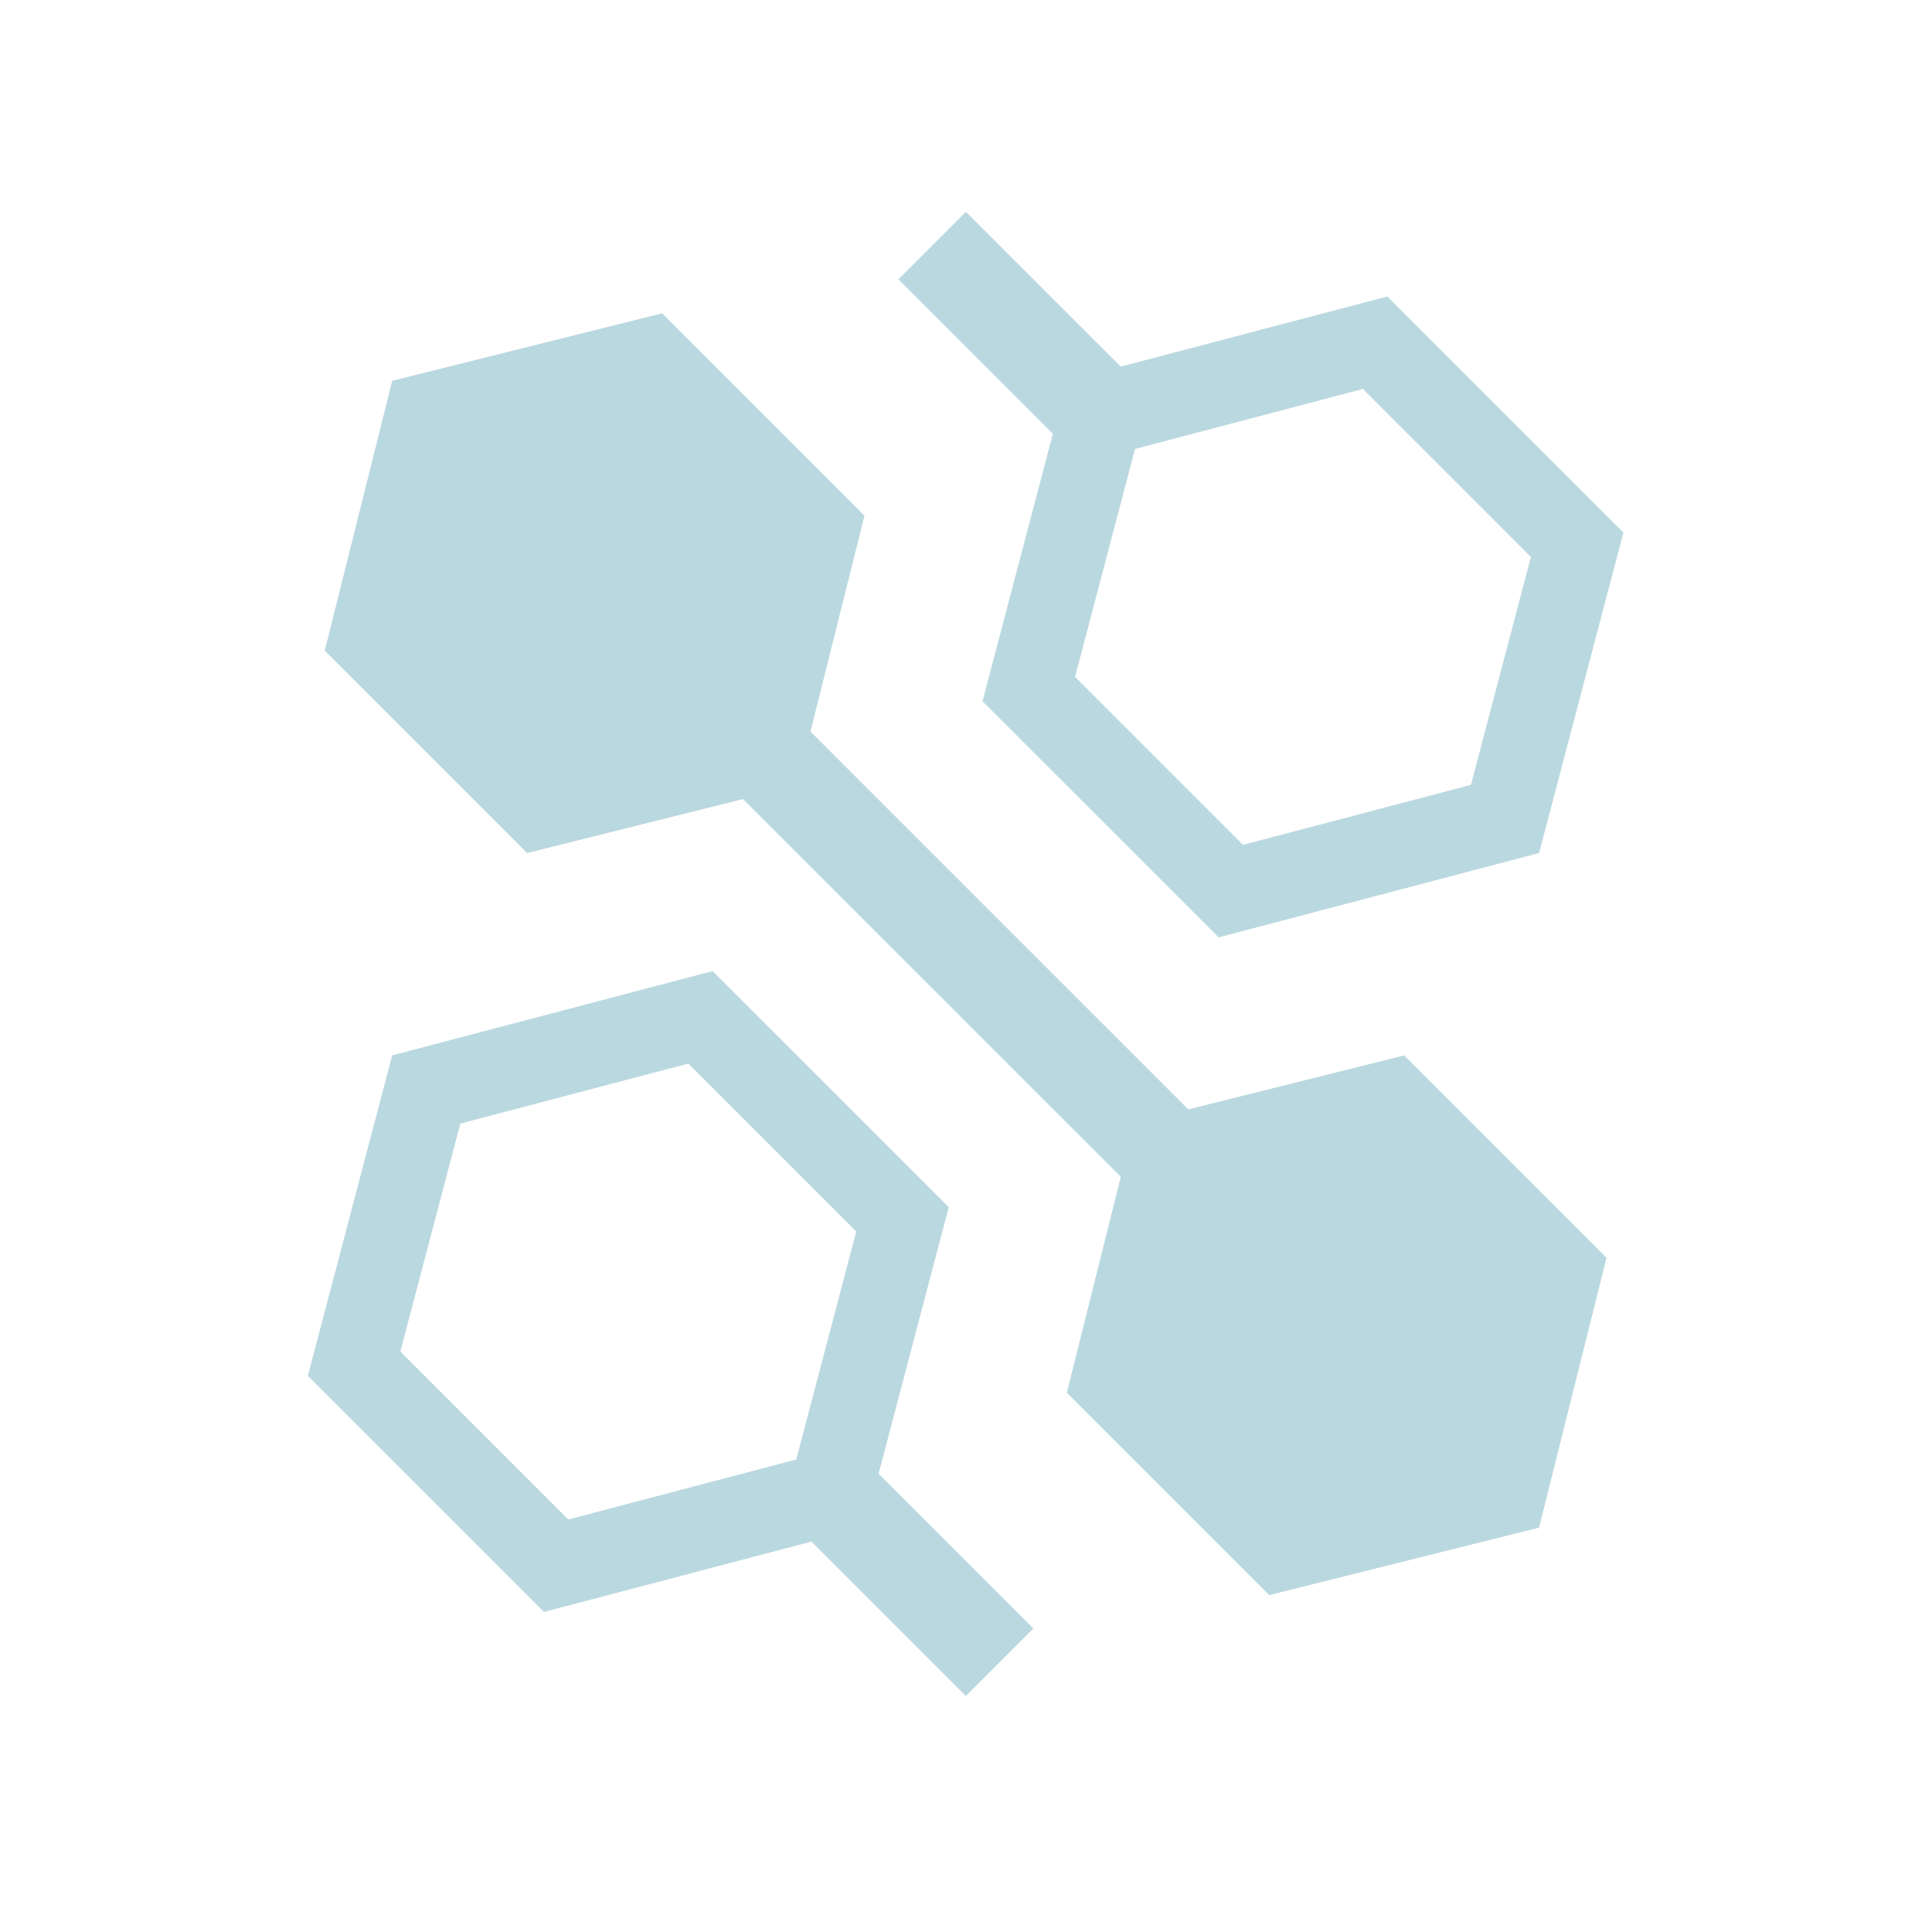
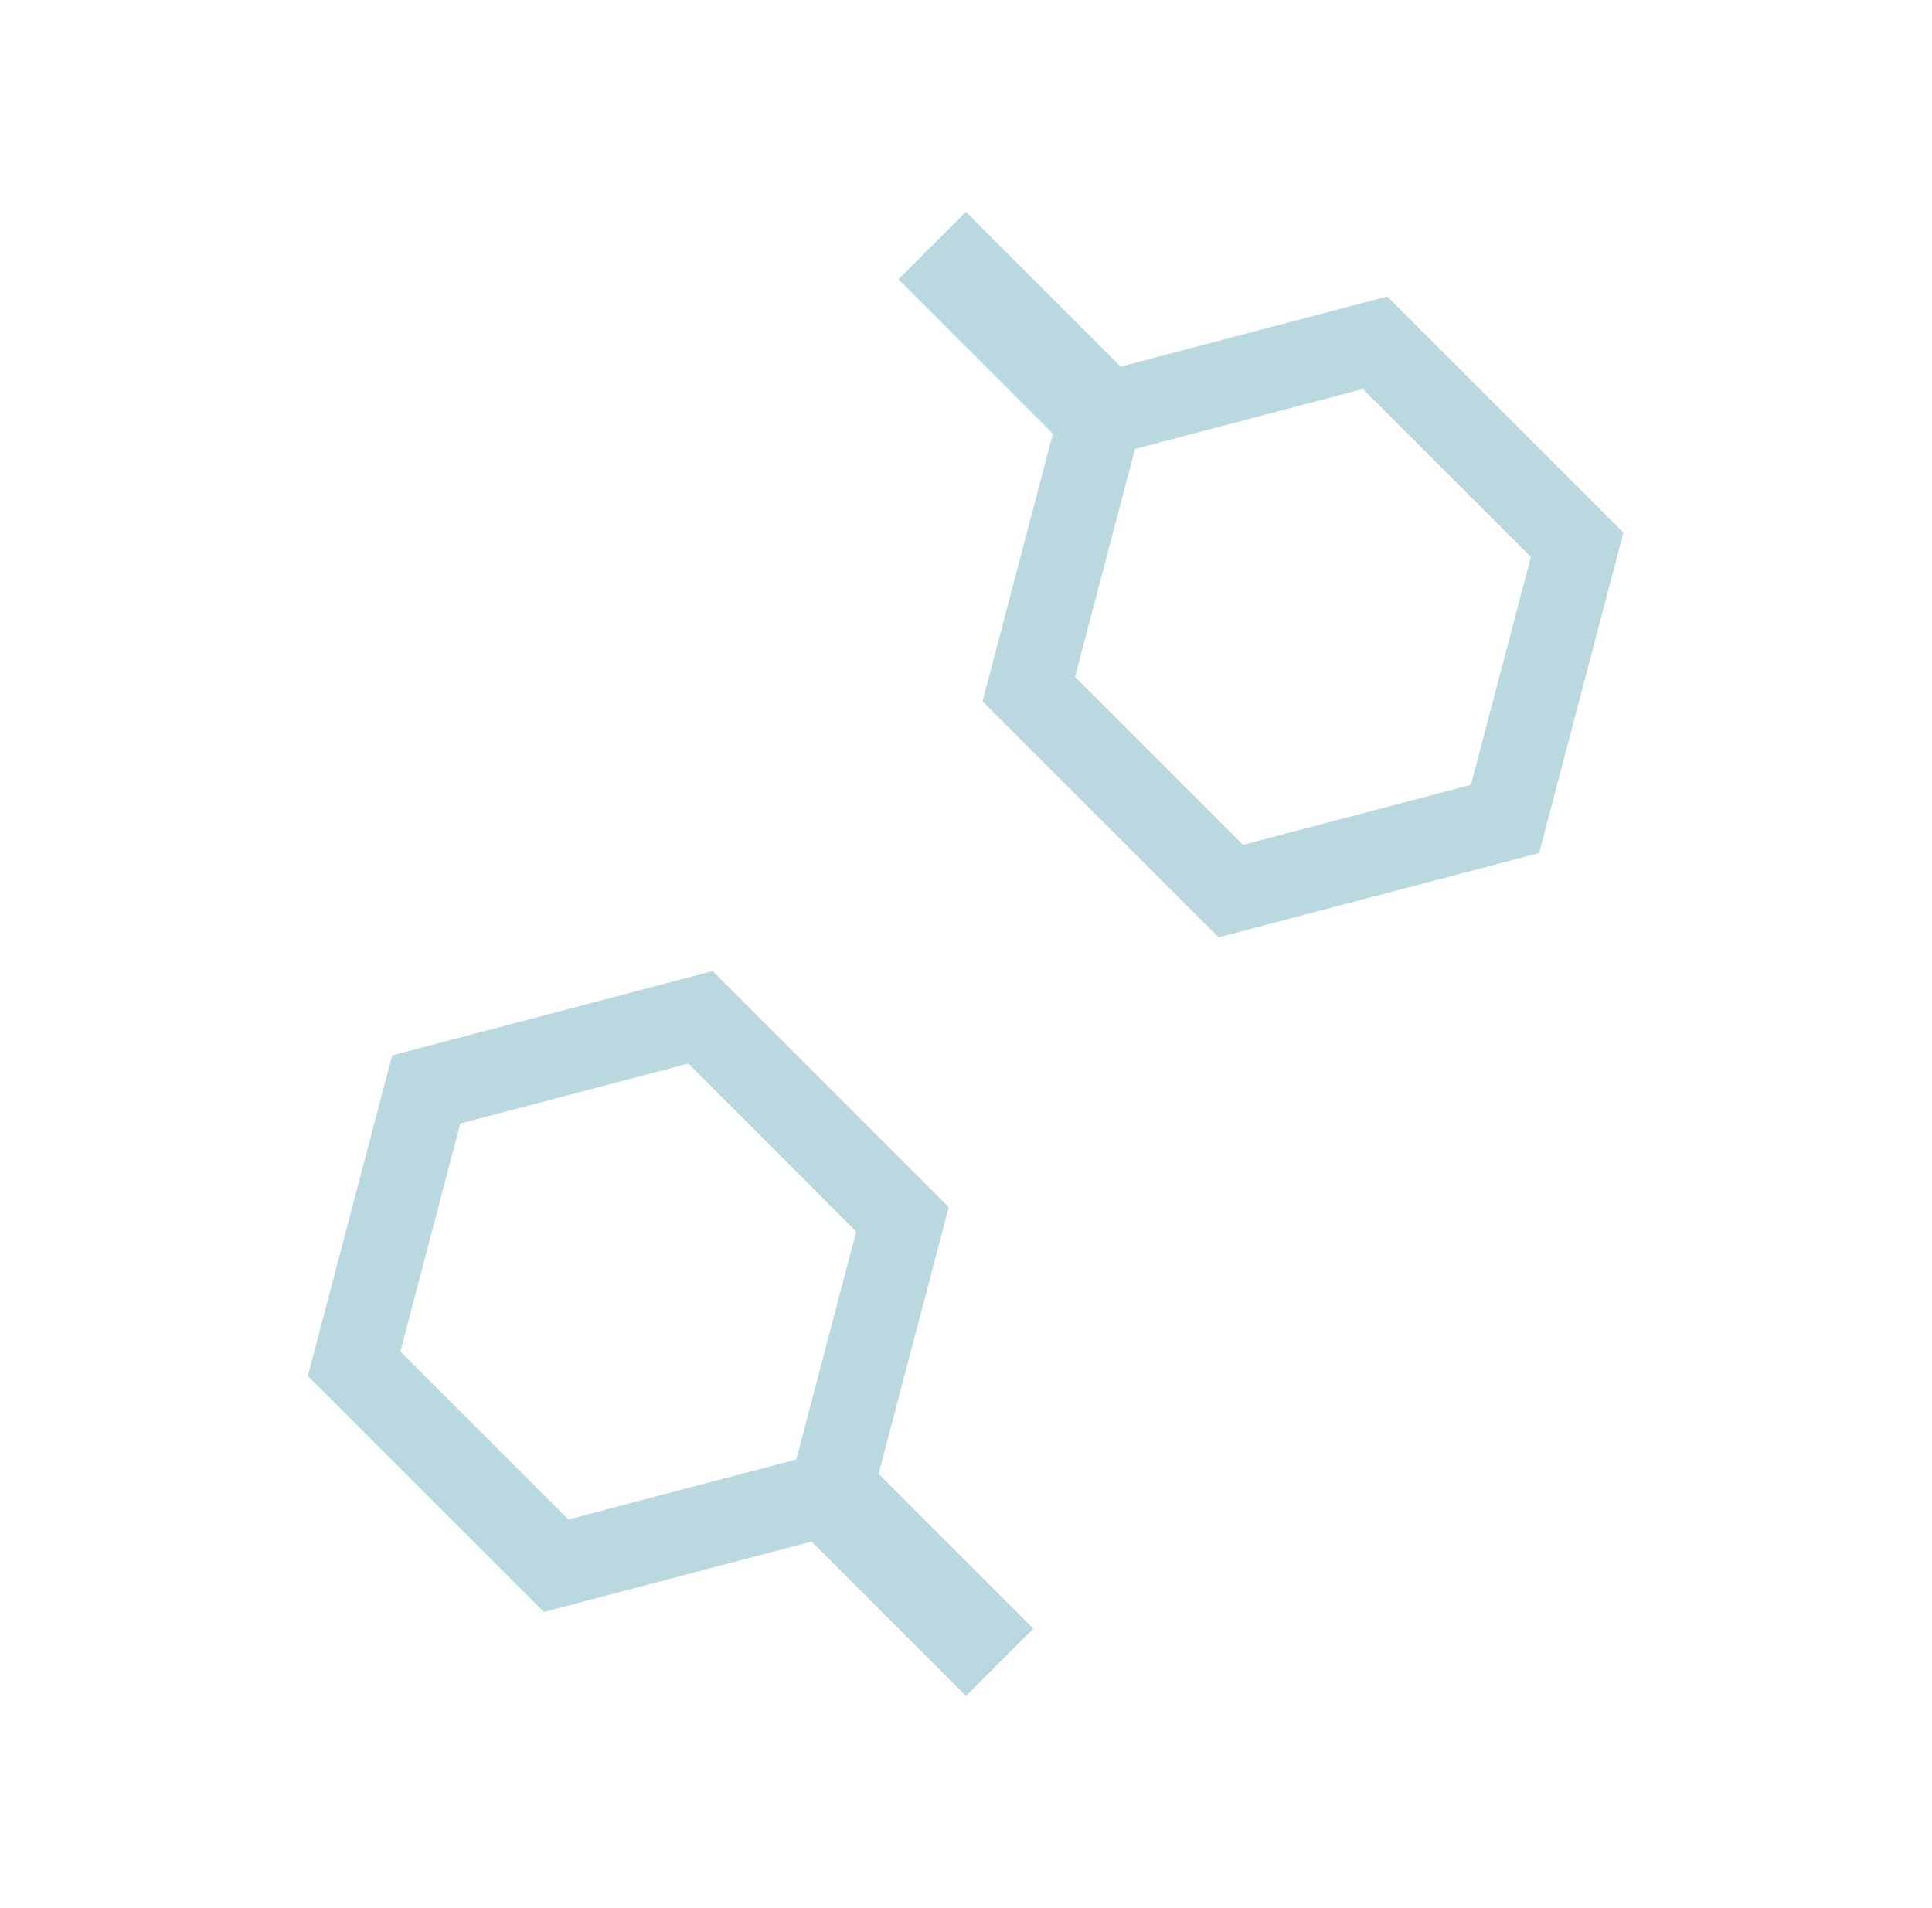
<svg xmlns="http://www.w3.org/2000/svg" fill="none" viewBox="0 0 81 80" height="80" width="81">
  <g opacity="0.38">
    <path fill="#4A99AA" d="M64.527 35.764L68.062 22.329L58.163 12.43L46.985 15.372L40.496 8.883L37.668 11.711L44.143 18.187L41.192 29.401L51.092 39.3L64.527 35.764ZM52.113 35.422L61.669 32.907L64.184 23.35L57.142 16.308L47.586 18.823L45.071 28.38L52.113 35.422Z" clip-rule="evenodd" fill-rule="evenodd" />
-     <path fill="#4A99AA" d="M33.979 30.674L36.242 21.623L27.757 13.138L16.443 15.966L13.615 27.28L22.1 35.765L31.15 33.502L46.989 49.341L44.726 58.392L53.211 66.877L64.525 64.049L67.353 52.735L58.868 44.25L49.818 46.513L33.979 30.674Z" />
    <path fill="#4A99AA" d="M39.777 50.613L36.835 61.791L43.324 68.28L40.496 71.108L34.02 64.633L22.806 67.584L12.907 57.684L16.442 44.249L29.877 40.714L39.777 50.613ZM33.383 61.191L23.827 63.706L16.785 56.664L19.3 47.107L28.857 44.592L35.898 51.634L33.383 61.191Z" clip-rule="evenodd" fill-rule="evenodd" />
  </g>
</svg>